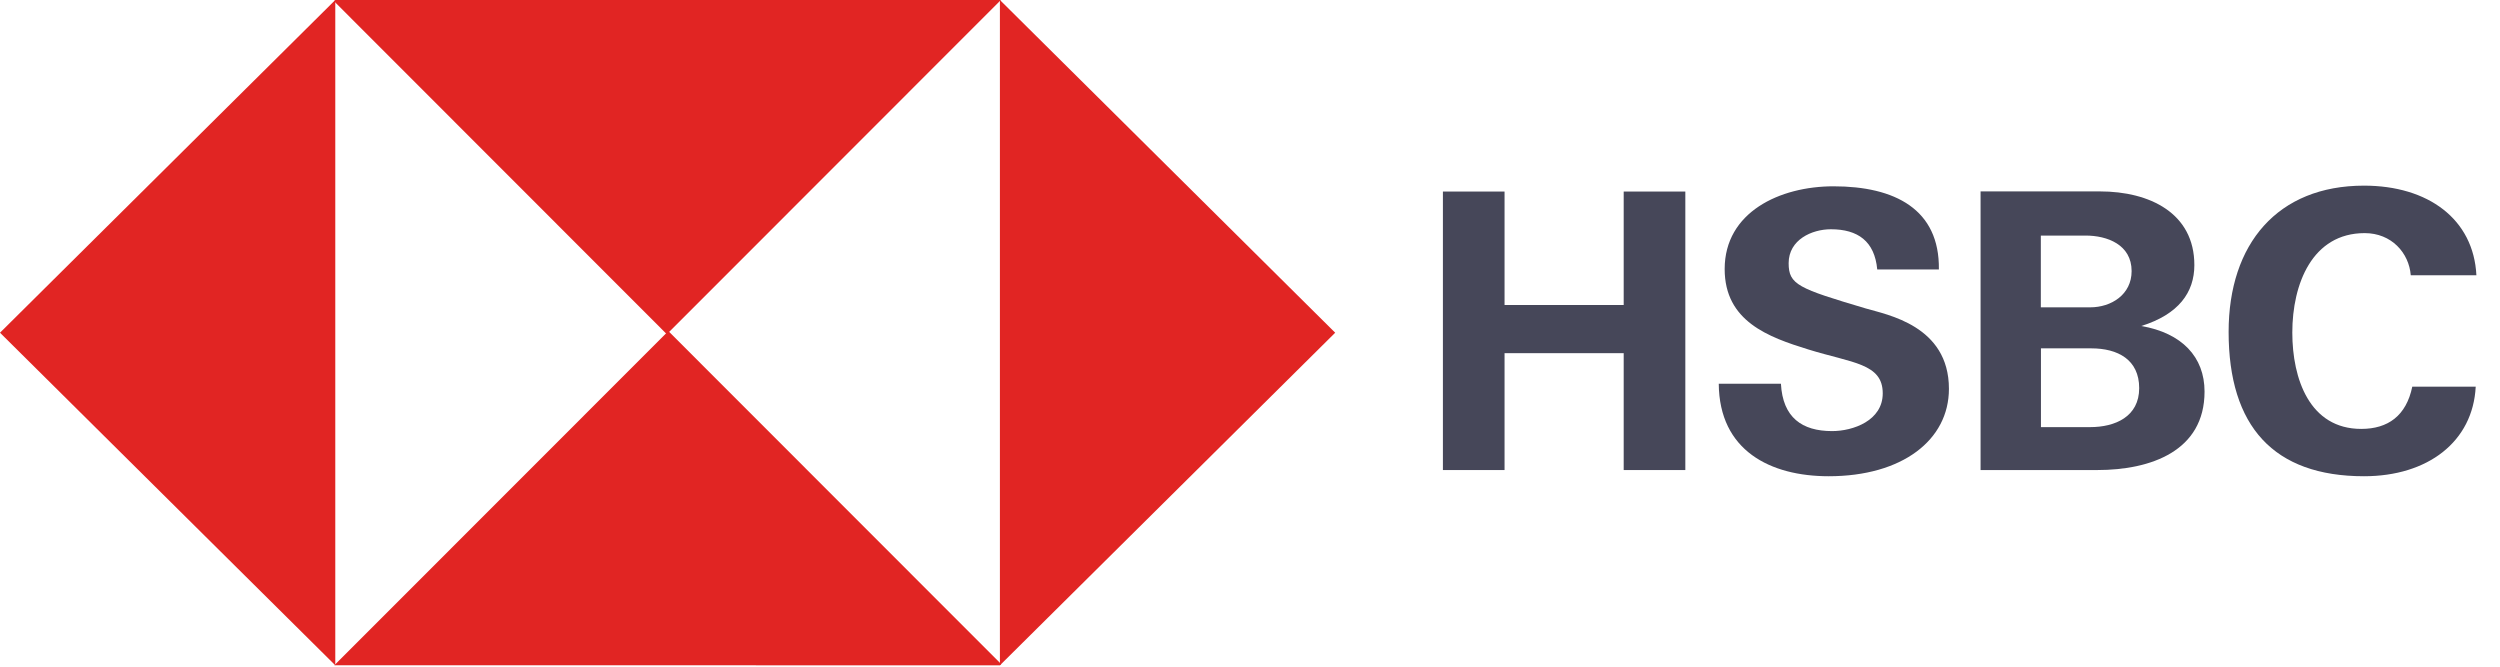
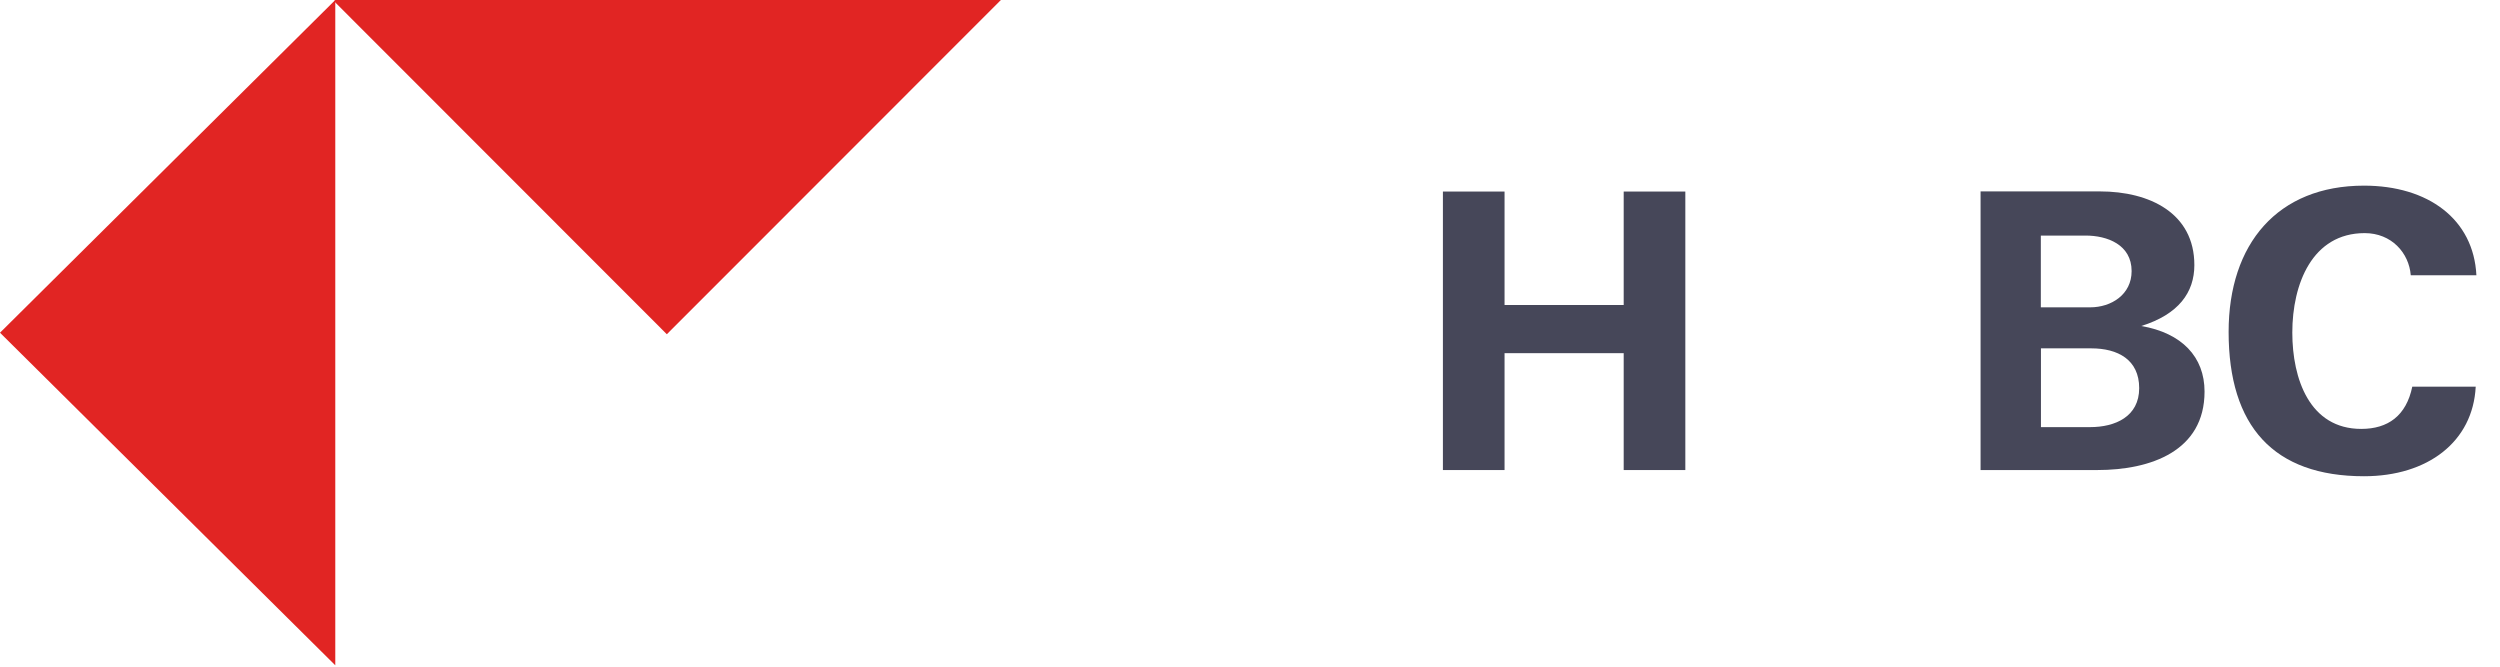
<svg xmlns="http://www.w3.org/2000/svg" width="105" height="28" viewBox="0 0 105 28" fill="none">
  <path fill-rule="evenodd" clip-rule="evenodd" d="M14.082 0V27.943L0 13.974L14.082 0Z" fill="#E12523" />
  <path fill-rule="evenodd" clip-rule="evenodd" d="M14.082 0H42.037L28.007 14.038L14.03 0.052L14.082 0Z" fill="#E12523" />
-   <path fill-rule="evenodd" clip-rule="evenodd" d="M41.996 27.943V0L56.078 13.974L41.996 27.943Z" fill="#E12523" />
-   <path fill-rule="evenodd" clip-rule="evenodd" d="M41.996 27.943L14.041 27.942L28.071 13.905L42.048 27.891L41.996 27.943Z" fill="#E12523" />
+   <path fill-rule="evenodd" clip-rule="evenodd" d="M41.996 27.943V0L41.996 27.943Z" fill="#E12523" />
  <path d="M60.602 19.742H63.191V14.833H68.195V19.742H70.784V8.045H68.195V12.81H63.191V8.045H60.602V19.742Z" fill="#464759" />
-   <path d="M72.188 16.112C72.205 18.93 74.36 20.002 76.805 20.002C79.896 20.002 81.855 18.48 81.855 16.331C81.855 13.675 79.254 13.219 78.359 12.954C75.528 12.113 75.123 11.957 75.123 11.053C75.123 10.067 76.1 9.629 76.897 9.629C78.029 9.629 78.734 10.13 78.844 11.318H81.433C81.468 8.788 79.584 7.825 77.007 7.825C74.753 7.825 72.436 8.909 72.436 11.3C72.436 13.496 74.274 14.159 75.949 14.677C77.787 15.248 79.075 15.259 79.075 16.521C79.075 17.668 77.827 18.106 76.949 18.106C75.683 18.106 74.875 17.535 74.799 16.118H72.188V16.112Z" fill="#464759" />
  <path d="M85.715 14.631H87.835C88.945 14.631 89.846 15.104 89.846 16.302C89.846 17.501 88.835 17.939 87.789 17.939H85.72V14.631H85.715ZM83.178 19.742H88.089C90.337 19.742 92.591 18.941 92.591 16.446C92.591 14.988 91.637 13.986 89.933 13.692C91.504 13.202 92.163 12.28 92.163 11.133C92.163 8.955 90.291 8.039 88.193 8.039H83.184V19.742H83.178ZM85.715 9.894H87.598C88.494 9.894 89.528 10.269 89.528 11.387C89.528 12.372 88.673 12.908 87.789 12.908H85.715V9.894Z" fill="#464759" />
  <path d="M104.009 11.565C103.893 9.203 101.98 7.797 99.288 7.797C95.659 7.797 93.602 10.24 93.602 13.94C93.602 17.904 95.491 20.002 99.288 20.002C101.963 20.002 103.864 18.555 103.98 16.239H101.316C101.062 17.466 100.293 18.014 99.172 18.014C97.005 18.014 96.277 15.916 96.277 13.968C96.277 11.923 97.115 9.791 99.317 9.791C100.443 9.791 101.177 10.62 101.252 11.56H104.003L104.009 11.565Z" fill="#464759" />
</svg>